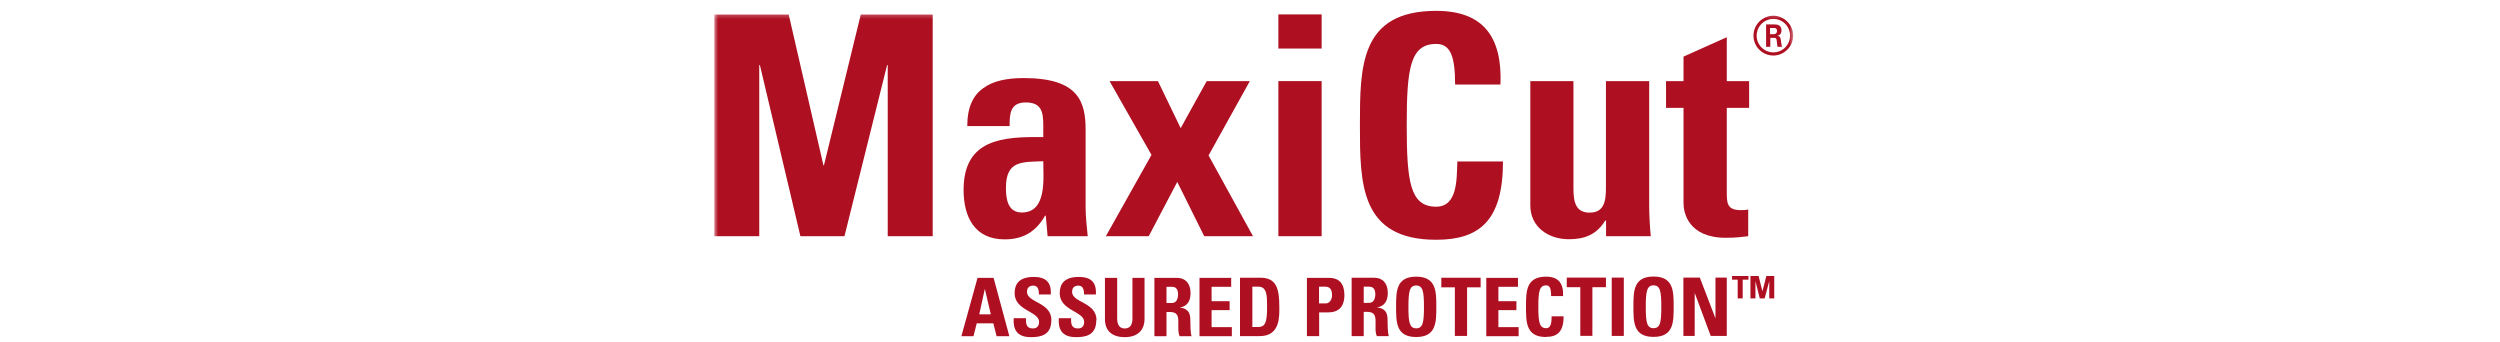
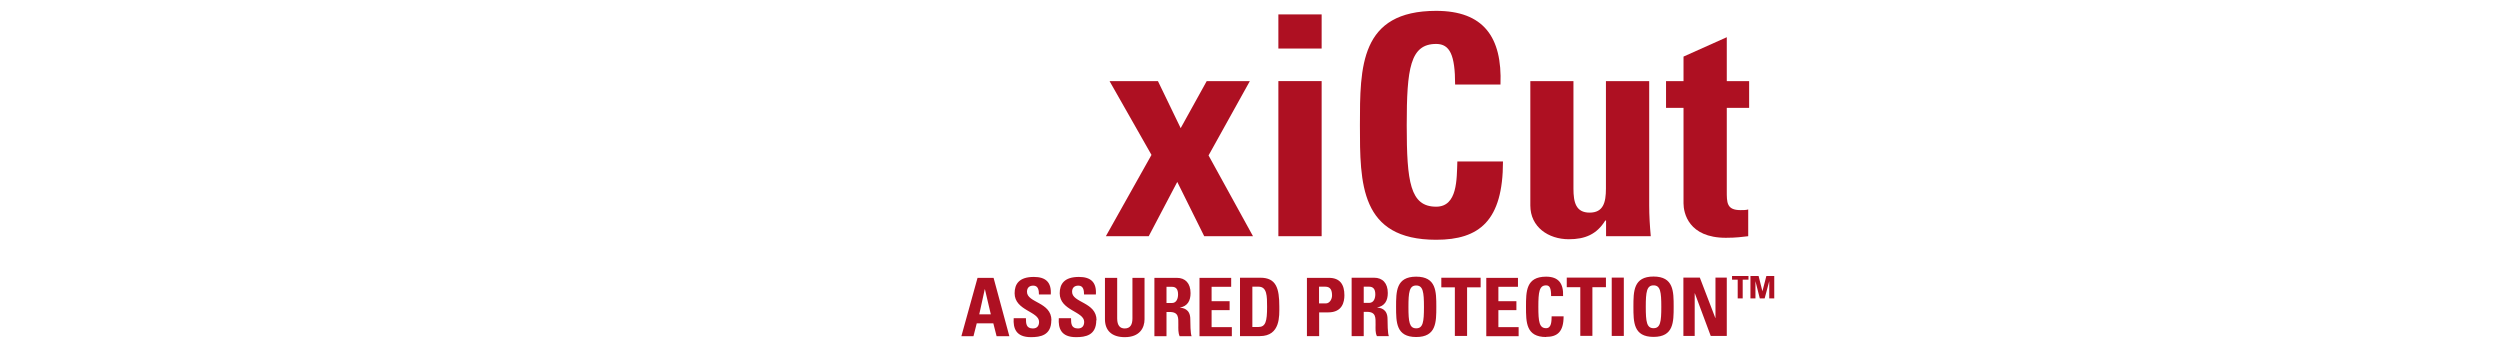
<svg xmlns="http://www.w3.org/2000/svg" width="329" height="45" viewBox="0 0 329 45" fill="none">
  <g clip-path="url(#clip0_1612_11693)">
    <mask id="mask0_1612_11693" style="mask-type:luminance" maskUnits="userSpaceOnUse" x="94" y="-7" width="142" height="59">
      <path d="M236 -7H94V52H236V-7Z" fill="white" />
    </mask>
    <g mask="url(#mask0_1612_11693)">
      <path d="M227.937 36.322V36.808H228.681V39.27H229.338V36.808H230.1V36.322H227.954H227.937ZM233.492 36.322H232.453L231.934 38.334L231.432 36.322H230.359V39.27H231.017V36.999L231.588 39.27H232.228L232.834 36.999V39.27H233.492V36.322ZM223.022 44.213V38.594H223.04L225.133 44.213H227.245V36.53H225.756V41.855H225.739L223.697 36.53H221.534V44.213H223.022ZM217.606 44.335C220.254 44.335 220.254 42.375 220.254 40.363C220.254 38.351 220.254 36.392 217.606 36.392C214.958 36.392 214.958 38.334 214.958 40.363C214.958 42.392 214.958 44.335 217.606 44.335ZM217.606 43.19C216.706 43.19 216.585 42.34 216.585 40.38C216.585 38.421 216.706 37.554 217.606 37.554C218.506 37.554 218.627 38.403 218.627 40.38C218.627 42.358 218.506 43.19 217.606 43.19ZM213.695 36.53H212.103V44.213H213.695V36.53ZM206.185 36.53V37.796H207.967V44.196H209.559V37.796H211.342V36.53H206.168H206.185ZM203.451 44.335C204.939 44.335 205.77 43.676 205.77 41.629H204.195C204.178 42.236 204.195 43.19 203.468 43.19C202.569 43.19 202.447 42.34 202.447 40.38C202.447 38.421 202.569 37.554 203.468 37.554C203.953 37.554 204.126 37.935 204.126 38.958H205.701C205.77 37.311 205.112 36.409 203.468 36.409C200.821 36.409 200.821 38.351 200.821 40.38C200.821 42.41 200.821 44.352 203.468 44.352M199.852 44.231V43.051H197.187V40.814H199.558V39.635H197.187V37.744H199.765V36.565H195.595V44.248H199.852V44.231ZM189.677 36.548V37.814H191.459V44.213H193.068V37.814H194.851V36.548H189.677ZM186.372 44.352C189.019 44.352 189.019 42.392 189.019 40.38C189.019 38.369 189.019 36.409 186.372 36.409C183.724 36.409 183.724 38.351 183.724 40.38C183.724 42.41 183.724 44.352 186.372 44.352ZM186.372 43.207C185.472 43.207 185.351 42.358 185.351 40.398C185.351 38.438 185.472 37.571 186.372 37.571C187.271 37.571 187.393 38.421 187.393 40.398C187.393 42.375 187.271 43.207 186.372 43.207ZM179.467 41.039H179.882C181.111 41.039 181.025 41.82 181.025 42.739C181.025 43.242 180.973 43.762 181.198 44.231H182.772C182.617 43.918 182.599 42.462 182.599 41.976C182.599 40.589 181.561 40.502 181.215 40.467C182.253 40.276 182.634 39.548 182.634 38.559C182.634 37.259 181.942 36.548 180.834 36.548H177.875V44.231H179.467V41.057V41.039ZM179.467 37.727H180.177C180.678 37.727 180.99 38.005 180.99 38.733C180.99 39.218 180.817 39.86 180.177 39.86H179.467V37.727ZM172.009 44.231H173.601V41.109H174.795C176.664 41.109 176.923 39.721 176.923 38.854C176.923 37.45 176.352 36.565 174.881 36.565H171.992V44.248L172.009 44.231ZM173.601 37.727H174.414C175.141 37.727 175.297 38.265 175.297 38.889C175.297 39.392 174.968 39.93 174.483 39.93H173.584V37.744L173.601 37.727ZM163.184 44.231H165.797C168.531 44.231 168.358 41.525 168.358 40.346C168.358 37.953 167.96 36.548 165.866 36.548H163.184V44.231ZM164.793 37.727H165.624C166.748 37.727 166.748 38.976 166.748 40.38C166.748 42.306 166.558 43.034 165.589 43.034H164.81V37.71L164.793 37.727ZM162.111 44.231V43.051H159.446V40.814H161.817V39.635H159.446V37.744H162.024V36.565H157.854V44.248H162.111V44.231ZM153.511 41.057H153.926C155.154 41.057 155.068 41.837 155.068 42.756C155.068 43.259 155.033 43.78 155.241 44.248H156.816C156.66 43.936 156.643 42.479 156.643 41.993C156.643 40.606 155.604 40.519 155.258 40.484C156.297 40.294 156.677 39.565 156.677 38.577C156.677 37.276 155.985 36.565 154.878 36.565H151.919V44.248H153.511V41.074V41.057ZM153.511 37.744H154.22C154.739 37.744 155.033 38.022 155.033 38.75C155.033 39.236 154.86 39.877 154.22 39.877H153.511V37.744ZM149.029 36.565V41.907C149.029 42.756 148.717 43.225 148.008 43.225C147.419 43.225 147.021 42.861 147.021 41.907V36.565H145.412V42.011C145.412 43.45 146.26 44.369 148.025 44.369C149.98 44.369 150.621 43.155 150.621 42.011V36.565H149.029ZM144.305 42.149C144.305 39.739 141.086 39.86 141.086 38.403C141.086 37.866 141.397 37.588 141.917 37.588C142.557 37.588 142.661 38.178 142.661 38.75H144.218C144.322 37.137 143.543 36.444 141.986 36.444C140.03 36.444 139.459 37.398 139.459 38.594C139.459 40.883 142.678 40.97 142.678 42.358C142.678 42.878 142.418 43.225 141.865 43.225C140.982 43.225 140.948 42.6 140.948 41.872H139.338C139.252 43.207 139.632 44.369 141.605 44.369C142.834 44.369 144.27 44.144 144.27 42.149M138.369 42.149C138.369 39.739 135.151 39.86 135.151 38.403C135.151 37.866 135.462 37.588 135.981 37.588C136.621 37.588 136.725 38.178 136.725 38.75H138.283C138.386 37.137 137.608 36.444 136.05 36.444C134.095 36.444 133.524 37.398 133.524 38.594C133.524 40.883 136.743 40.97 136.743 42.358C136.743 42.878 136.483 43.225 135.929 43.225C135.047 43.225 135.012 42.6 135.012 41.872H133.403C133.316 43.207 133.697 44.369 135.67 44.369C136.898 44.369 138.352 44.144 138.352 42.149M130.392 41.369H128.869L129.596 38.056H129.613L130.392 41.369ZM128.108 44.248L128.54 42.548H130.721L131.153 44.248H132.832L130.755 36.565H128.644L126.516 44.248H128.09H128.108Z" fill="#AE1022" />
    </g>
    <mask id="mask1_1612_11693" style="mask-type:luminance" maskUnits="userSpaceOnUse" x="94" y="1" width="142" height="44">
-       <path d="M236 1.429H94V44.352H236V1.429Z" fill="white" />
-     </mask>
+       </mask>
    <g mask="url(#mask1_1612_11693)">
-       <path d="M232.955 3.683H233.423C233.578 3.683 233.855 3.683 233.855 4.082C233.855 4.238 233.786 4.498 233.405 4.498H232.938V3.683H232.955ZM232.402 6.163H232.973V4.984H233.492C233.7 4.984 233.751 5.071 233.803 5.227C233.803 5.261 233.89 6.024 233.907 6.163H234.53C234.444 6.024 234.409 5.626 234.374 5.383C234.323 5.001 234.288 4.741 233.89 4.724C234.098 4.654 234.444 4.55 234.444 3.995C234.444 3.215 233.769 3.215 233.423 3.215H232.419V6.163H232.402ZM233.371 2.487C234.582 2.487 235.568 3.458 235.568 4.689C235.568 5.92 234.582 6.892 233.371 6.892C232.159 6.892 231.173 5.903 231.173 4.689C231.173 3.475 232.177 2.487 233.371 2.487ZM233.371 2.07C231.969 2.07 230.758 3.215 230.758 4.689C230.758 6.163 231.952 7.308 233.371 7.308C234.79 7.308 235.984 6.129 235.984 4.689C235.984 3.25 234.772 2.07 233.371 2.07Z" fill="#AE1022" />
-       <path d="M94 31.085V1.914H103.794L108.363 21.754H108.432L113.277 1.914H122.743V31.085H116.825V8.574H116.738L111.131 31.085H105.334L100.005 8.574H99.918V31.085H94Z" fill="#AE1022" />
-     </g>
+       </g>
    <mask id="mask2_1612_11693" style="mask-type:luminance" maskUnits="userSpaceOnUse" x="94" y="-7" width="142" height="59">
      <path d="M236 -7H94V52H236V-7Z" fill="white" />
    </mask>
    <g mask="url(#mask2_1612_11693)">
-       <path d="M142.867 27.287C142.867 28.535 143.023 29.836 143.144 31.085H137.866L137.624 28.379H137.537C136.326 30.478 134.682 31.501 132.208 31.501C128.262 31.501 126.809 28.553 126.809 24.997C126.809 18.251 132.017 17.974 137.295 18.043V16.465C137.295 14.73 137.053 13.482 134.994 13.482C132.934 13.482 132.865 14.973 132.865 16.586H127.293C127.293 14.123 128.055 12.545 129.387 11.609C130.685 10.638 132.536 10.273 134.717 10.273C141.933 10.273 142.867 13.378 142.867 17.107V27.287ZM132.381 24.737C132.381 26.194 132.623 27.963 134.474 27.963C137.814 27.963 137.295 23.437 137.295 21.217C134.474 21.338 132.381 21.095 132.381 24.737Z" fill="#AE1022" />
      <path d="M151.172 31.085H145.531L151.536 20.385L146.016 10.673H152.384L155.377 16.864L158.804 10.673H164.48L159.046 20.454L164.895 31.085H158.475L154.928 23.94L151.172 31.085Z" fill="#AE1022" />
      <path d="M173.928 6.388H168.234V1.896H173.928V6.388ZM173.928 31.084H168.234V10.672H173.928V31.084Z" fill="#AE1022" />
      <path d="M178.965 16.5C178.965 8.782 178.965 1.429 189.001 1.429C195.214 1.429 197.706 4.863 197.463 11.123H191.493C191.493 7.239 190.801 5.782 189.001 5.782C185.575 5.782 185.125 9.007 185.125 16.482C185.125 23.957 185.575 27.2 189.001 27.2C191.822 27.2 191.701 23.558 191.787 21.252H197.792C197.792 29.056 194.677 31.553 189.001 31.553C178.965 31.553 178.965 24.113 178.965 16.482" fill="#AE1022" />
      <path d="M211.341 29.021H211.254C210.129 30.843 208.589 31.484 206.461 31.484C203.761 31.484 201.391 29.871 201.391 27.044V10.673H207.066V24.825C207.066 26.645 207.395 27.981 209.195 27.981C210.995 27.981 211.341 26.645 211.341 24.825V10.673H217.034V27.044C217.034 28.38 217.12 29.75 217.241 31.085H211.358V29.021H211.341Z" fill="#AE1022" />
      <path d="M219.25 10.673H221.551V7.447L227.245 4.897V10.673H230.186V14.193H227.245V25.102C227.245 26.645 227.21 27.651 229.062 27.651C229.425 27.651 229.788 27.651 230.065 27.564V31.085C229.304 31.172 228.491 31.293 227.124 31.293C222.209 31.293 221.551 28.015 221.551 26.767V14.193H219.25V10.673Z" fill="#AE1022" />
    </g>
  </g>
  <defs>
    <clipPath id="clip0_1612_11693">
      <rect width="329" height="45" fill="white" />
    </clipPath>
  </defs>
</svg>